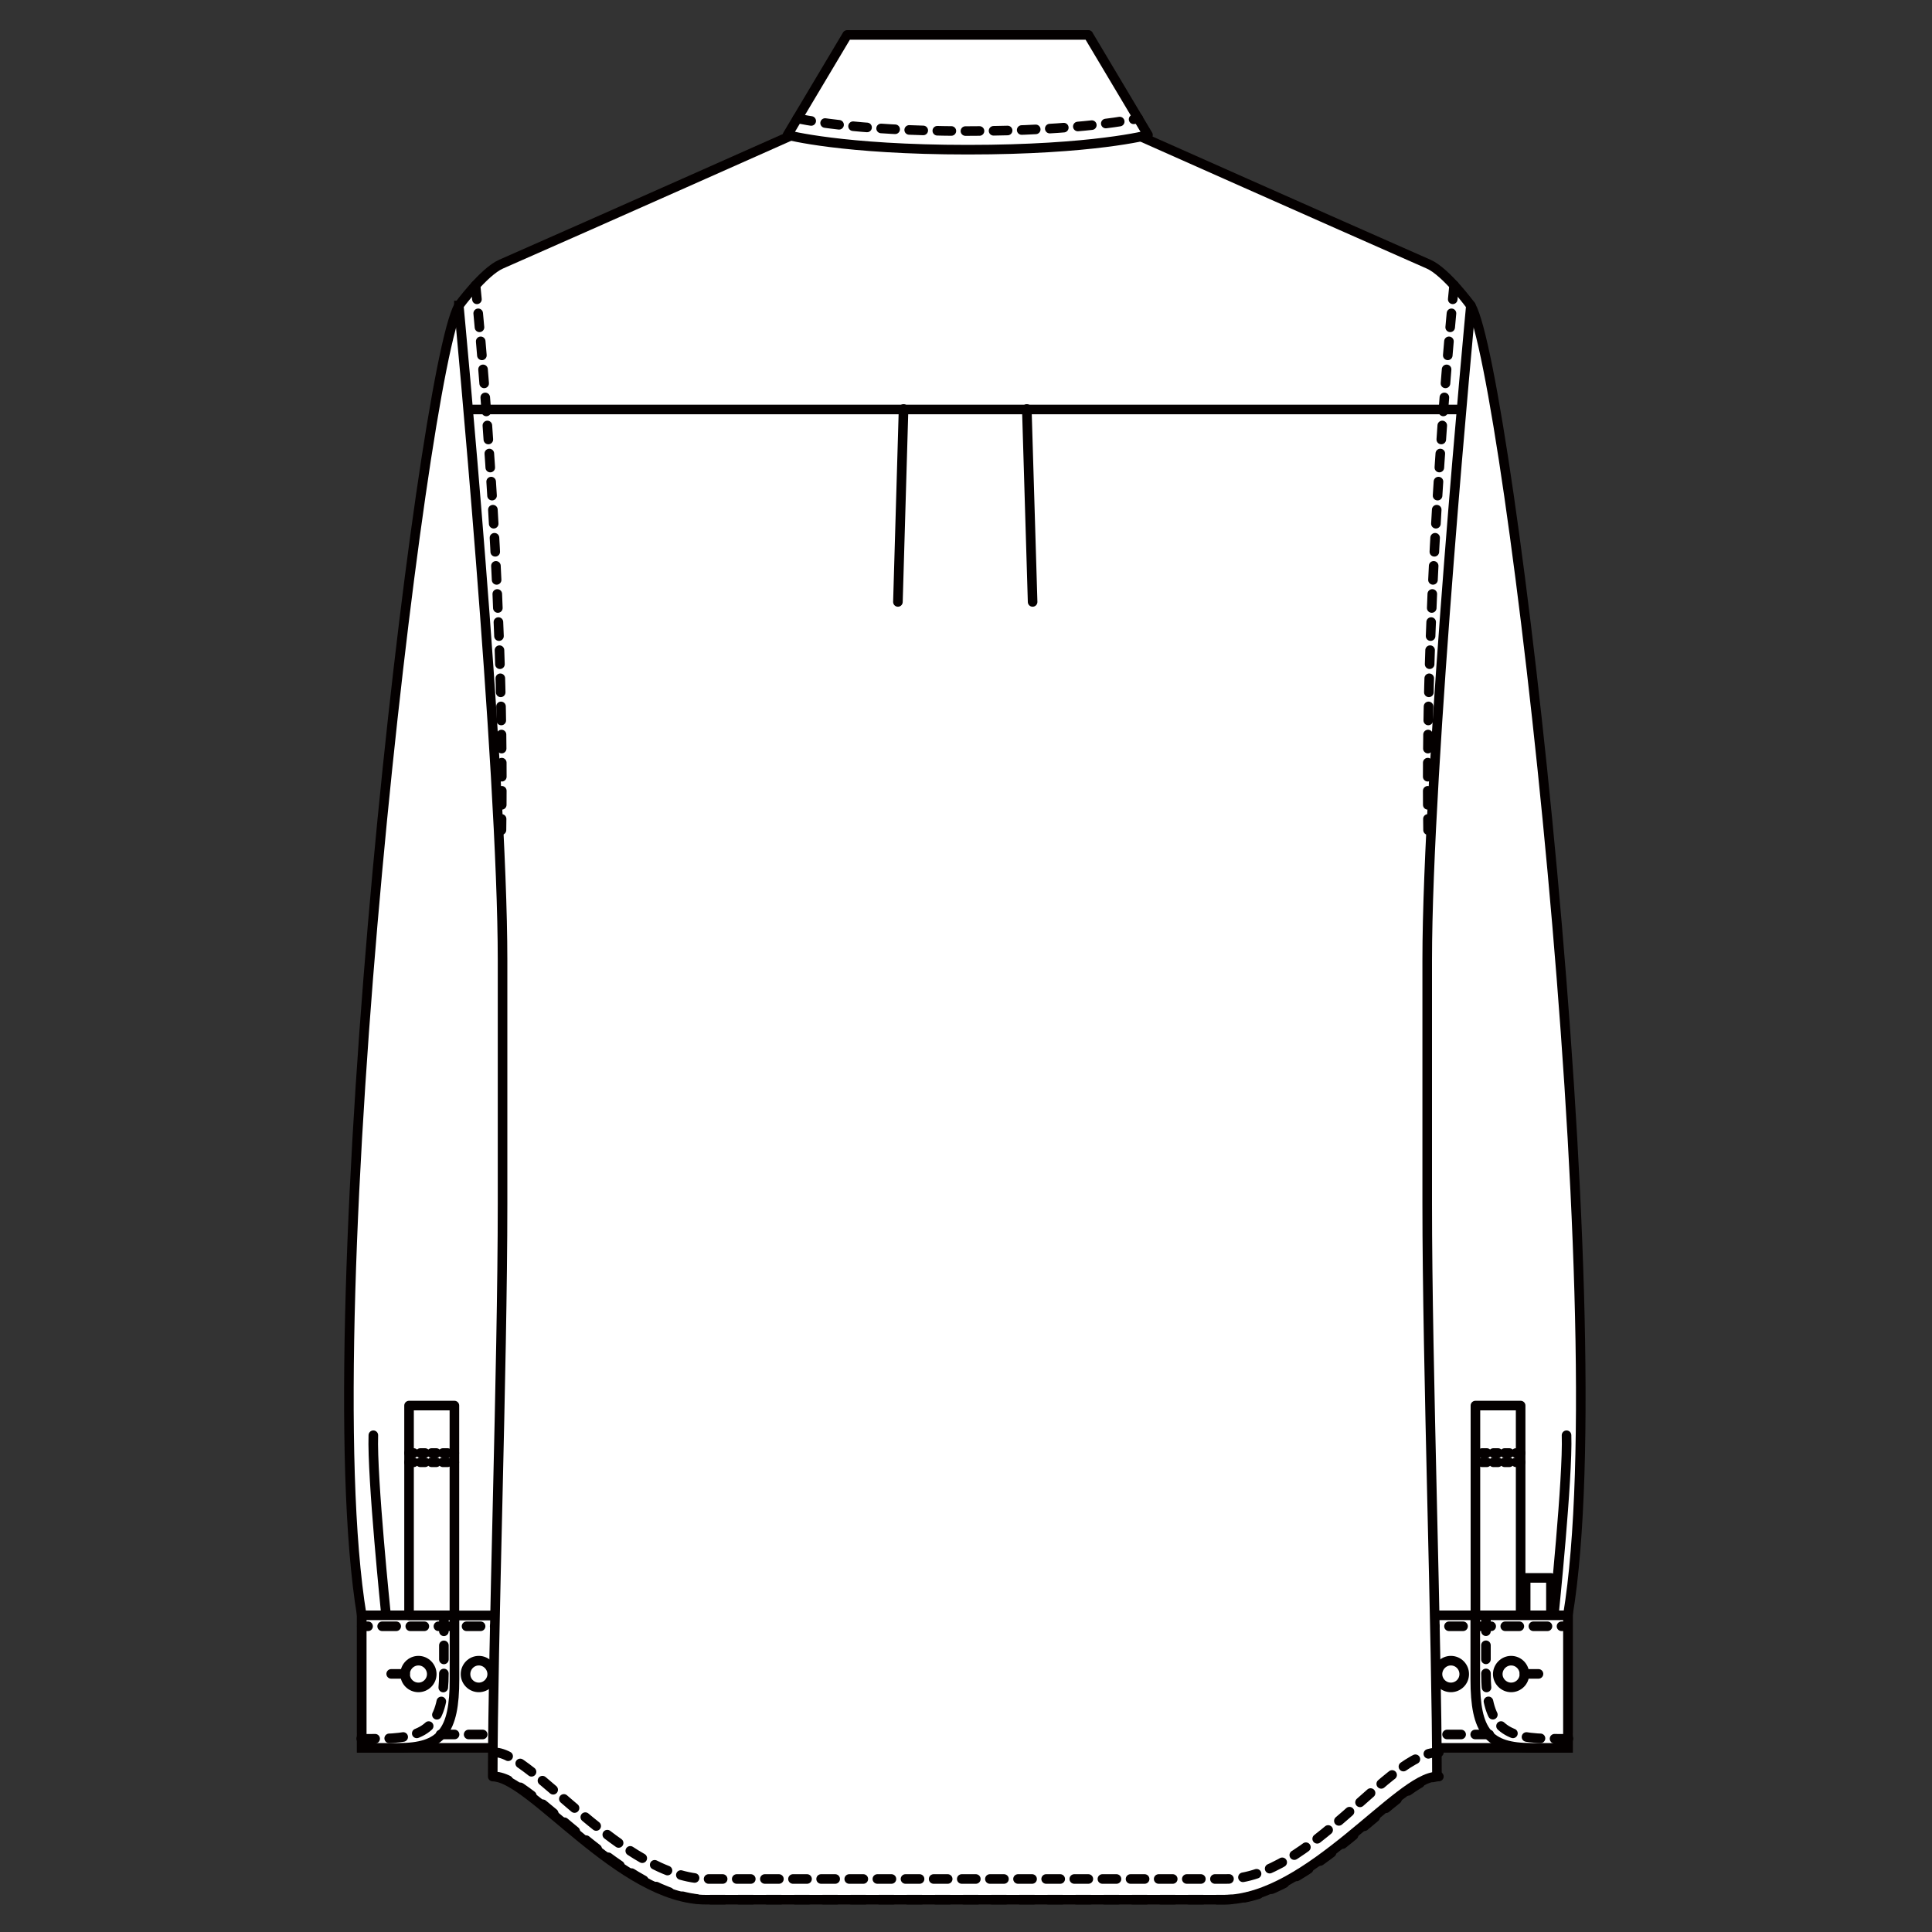
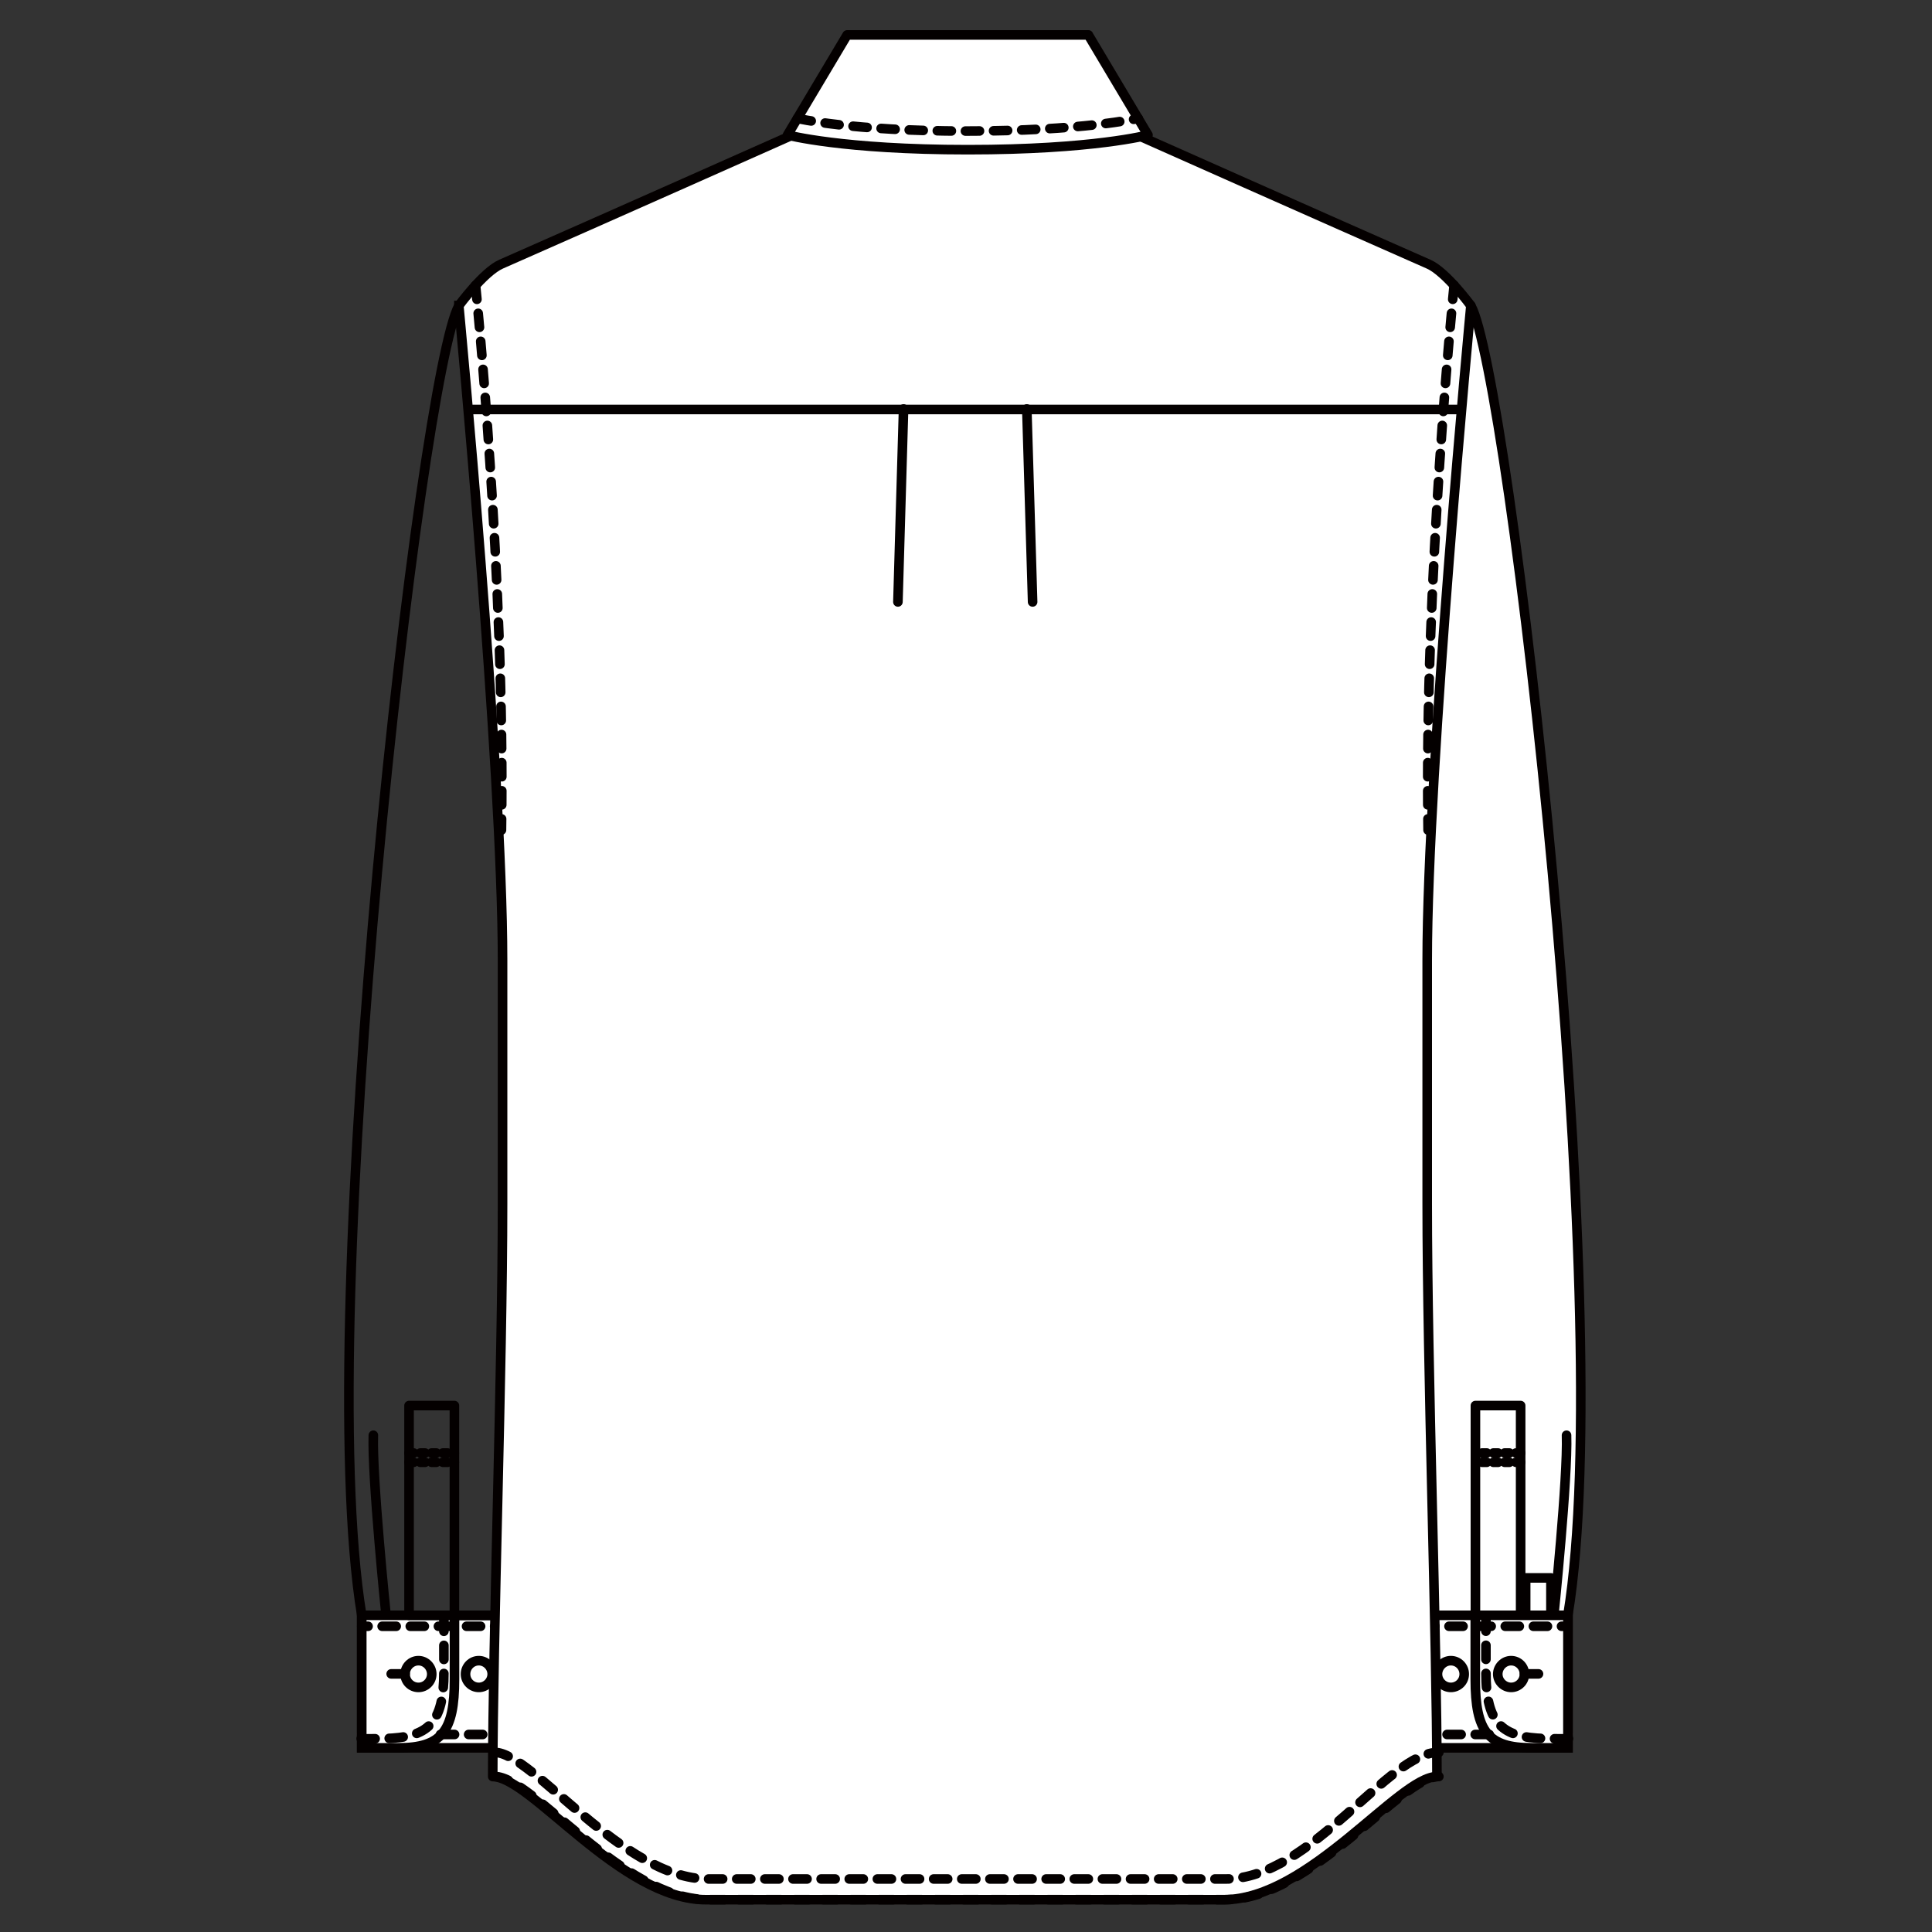
<svg xmlns="http://www.w3.org/2000/svg" version="1.1" viewBox="0 0 250 250">
  <rect x="0" y="0" width="250" height="250" fill="#333333" stroke="none" />
  <defs>
    <style>
      .cls-1, .cls-2, .cls-3, .cls-4, .cls-5 {
        stroke-linecap: round;
      }

      .cls-1, .cls-2, .cls-3, .cls-4, .cls-5, .cls-6 {
        fill: none;
        stroke-width: 1.24px;
      }

      .cls-1, .cls-2, .cls-4, .cls-5, .cls-6 {
        stroke: #040000;
      }

      .cls-1, .cls-3, .cls-4 {
        stroke-linejoin: round;
      }

      .cls-3 {
        stroke: #db485b;
      }

      .cls-3, .cls-4 {
        stroke-dasharray: 1.82 1.82;
      }

      .cls-7 {
        fill: #fff;
      }

      .cls-5 {
        stroke-dasharray: .61 .85;
      }

      .cls-8 {
        isolation: isolate;
      }

      .cls-9 {
        mix-blend-mode: multiply;
      }
    </style>
  </defs>
  <g class="cls-8">
    <g id="_レイヤー_1" data-name="レイヤー_1">
      <g class="cls-9">
        <g>
-           <path class="cls-7" d="M190.33,39.55c4.9,8.73,19.04,130.17,12.55,169.48h-43.25V39.99l30.69-.45Z" />
+           <path class="cls-7" d="M190.33,39.55c4.9,8.73,19.04,130.17,12.55,169.48h-43.25V39.99Z" />
          <path class="cls-6" d="M190.33,39.55c4.9,8.73,19.04,130.17,12.55,169.48h-43.25V39.99l30.69-.45Z" />
          <rect class="cls-1" x="190.92" y="181.88" width="5.85" height="27.14" />
          <line class="cls-5" x1="196.77" y1="188.02" x2="190.92" y2="188.02" />
          <line class="cls-5" x1="196.77" y1="189.22" x2="190.92" y2="189.22" />
          <path class="cls-2" d="M201.07,208.95s1.83-17.8,1.64-23.23" />
          <rect class="cls-1" x="197.42" y="204.18" width="3.27" height="5.08" />
          <line class="cls-3" x1="202.89" y1="224.38" x2="176.58" y2="224.38" />
          <rect class="cls-7" x="159.64" y="209.03" width="43.26" height="17.15" />
          <rect class="cls-6" x="159.64" y="209.02" width="43.26" height="17.15" />
          <path class="cls-7" d="M202.89,209.02v17.15h-4.72c-5.61,0-7.27-2.12-7.27-8.87v-8.28h11.99Z" />
          <path class="cls-6" d="M202.89,209.02v17.15h-4.72c-5.61,0-7.27-2.12-7.27-8.87v-8.28h11.99Z" />
          <path class="cls-1" d="M195.54,214.89c.95,0,1.72.78,1.72,1.74s-.78,1.72-1.72,1.72-1.73-.78-1.73-1.72.78-1.74,1.73-1.74Z" />
          <line class="cls-7" x1="199.08" y1="216.6" x2="197.27" y2="216.6" />
          <line class="cls-2" x1="199.08" y1="216.6" x2="197.27" y2="216.6" />
          <path class="cls-1" d="M187.74,214.89c.96,0,1.73.78,1.73,1.74s-.78,1.72-1.73,1.72-1.73-.78-1.73-1.72.78-1.74,1.73-1.74Z" />
          <line class="cls-4" x1="192.71" y1="224.44" x2="159.63" y2="224.44" />
          <path class="cls-4" d="M202.95,224.97s.39.08-2.97,0c-5.63-.13-7.7-1.88-7.7-8.62v-7.33" />
          <line class="cls-4" x1="176.58" y1="210.44" x2="202.89" y2="210.44" />
          <line class="cls-3" x1="46.81" y1="224.38" x2="73.11" y2="224.38" />
          <rect class="cls-7" x="46.8" y="209.03" width="43.28" height="17.15" />
          <rect class="cls-6" x="46.8" y="209.02" width="43.28" height="17.15" />
-           <path class="cls-7" d="M59.38,39.55c-4.91,8.73-19.04,130.17-12.57,169.48h43.26V39.99l-30.69-.45Z" />
          <path class="cls-6" d="M59.38,39.55c-4.91,8.73-19.04,130.17-12.57,169.48h43.26V39.99l-30.69-.45Z" />
          <path class="cls-7" d="M46.81,209.02v17.15h4.72c5.61,0,7.28-2.12,7.28-8.87v-8.28h-12Z" />
          <path class="cls-6" d="M46.81,209.02v17.15h4.72c5.61,0,7.28-2.12,7.28-8.87v-8.28h-12Z" />
          <rect class="cls-1" x="52.93" y="181.88" width="5.87" height="27.14" />
          <path class="cls-1" d="M54.15,214.89c-.95,0-1.73.78-1.73,1.74s.78,1.72,1.73,1.72,1.72-.78,1.72-1.72-.77-1.74-1.72-1.74Z" />
          <line class="cls-7" x1="50.62" y1="216.6" x2="52.42" y2="216.6" />
          <line class="cls-2" x1="50.62" y1="216.6" x2="52.42" y2="216.6" />
          <path class="cls-1" d="M61.96,214.89c-.95,0-1.72.78-1.72,1.74s.78,1.72,1.72,1.72,1.73-.78,1.73-1.72-.78-1.74-1.73-1.74Z" />
          <line class="cls-5" x1="52.93" y1="188.02" x2="58.79" y2="188.02" />
          <line class="cls-5" x1="52.93" y1="189.22" x2="58.79" y2="189.22" />
          <path class="cls-2" d="M49.95,208.95s-1.83-17.8-1.64-23.23" />
          <line class="cls-4" x1="57" y1="224.44" x2="90.08" y2="224.44" />
          <path class="cls-4" d="M46.75,224.97s-.38.08,2.97,0c5.63-.13,7.72-1.88,7.72-8.62v-7.33" />
          <line class="cls-4" x1="73.11" y1="210.44" x2="46.81" y2="210.44" />
          <path class="cls-7" d="M184.68,124.27c0-24.94,5.65-84.72,5.65-84.72,0,0-3.21-4.38-5.47-5.37-12.84-5.65-37.7-16.71-37.7-16.71l-22.04-5.61-22.58,5.61s-24.84,11.06-37.7,16.71c-2.26.99-5.47,5.37-5.47,5.37,0,0,5.66,59.78,5.66,84.72v31.46c0,21.15-1.27,56.59-1.27,74.16,4.9,0,16.54,15.93,27.59,15.93h67c11.03,0,22.68-15.93,27.59-15.93,0-17.57-1.26-53.01-1.26-74.16v-31.46Z" />
          <path class="cls-1" d="M184.68,124.27c0-24.94,5.65-84.72,5.65-84.72,0,0-3.21-4.38-5.47-5.37-12.84-5.65-37.7-16.71-37.7-16.71l-22.04-5.61-22.58,5.61s-24.84,11.06-37.7,16.71c-2.26.99-5.47,5.37-5.47,5.37,0,0,5.66,59.78,5.66,84.72v31.46c0,21.15-1.27,56.59-1.27,74.16,4.9,0,16.54,15.93,27.59,15.93h67c11.03,0,22.68-15.93,27.59-15.93,0-17.57-1.26-53.01-1.26-74.16v-31.46Z" />
          <path class="cls-4" d="M188.16,36.92s-3.88,38.07-3.37,70.49" />
          <path class="cls-4" d="M61.54,36.92s3.87,38.07,3.35,70.49" />
          <path class="cls-4" d="M64.02,229.88c4.9,0,16.55,15.93,27.59,15.93h67.01c11.03,0,22.67-15.93,27.57-15.93" />
          <path class="cls-4" d="M64.02,226.76c4.9,0,16.55,16.38,27.59,16.38h67.01c11.03,0,21.07-16.54,27.57-16.38" />
          <line class="cls-1" x1="116.92" y1="52.92" x2="116.19" y2="77.89" />
          <line class="cls-1" x1="132.87" y1="52.92" x2="133.62" y2="77.89" />
          <line class="cls-1" x1="188.53" y1="52.99" x2="61.17" y2="52.99" />
          <path class="cls-7" d="M140.84,4.52h-31.22l-7.72,12.95s7.1,1.9,23.34,1.9,23.31-1.9,23.31-1.9l-7.72-12.95Z" />
          <path class="cls-1" d="M140.84,4.52h-31.22l-7.72,12.95s7.1,1.9,23.34,1.9,23.31-1.9,23.31-1.9l-7.72-12.95Z" />
          <path class="cls-4" d="M103.18,15.32s6.92,1.64,21.87,1.64,22.24-1.64,22.24-1.64" />
        </g>
      </g>
    </g>
  </g>
</svg>